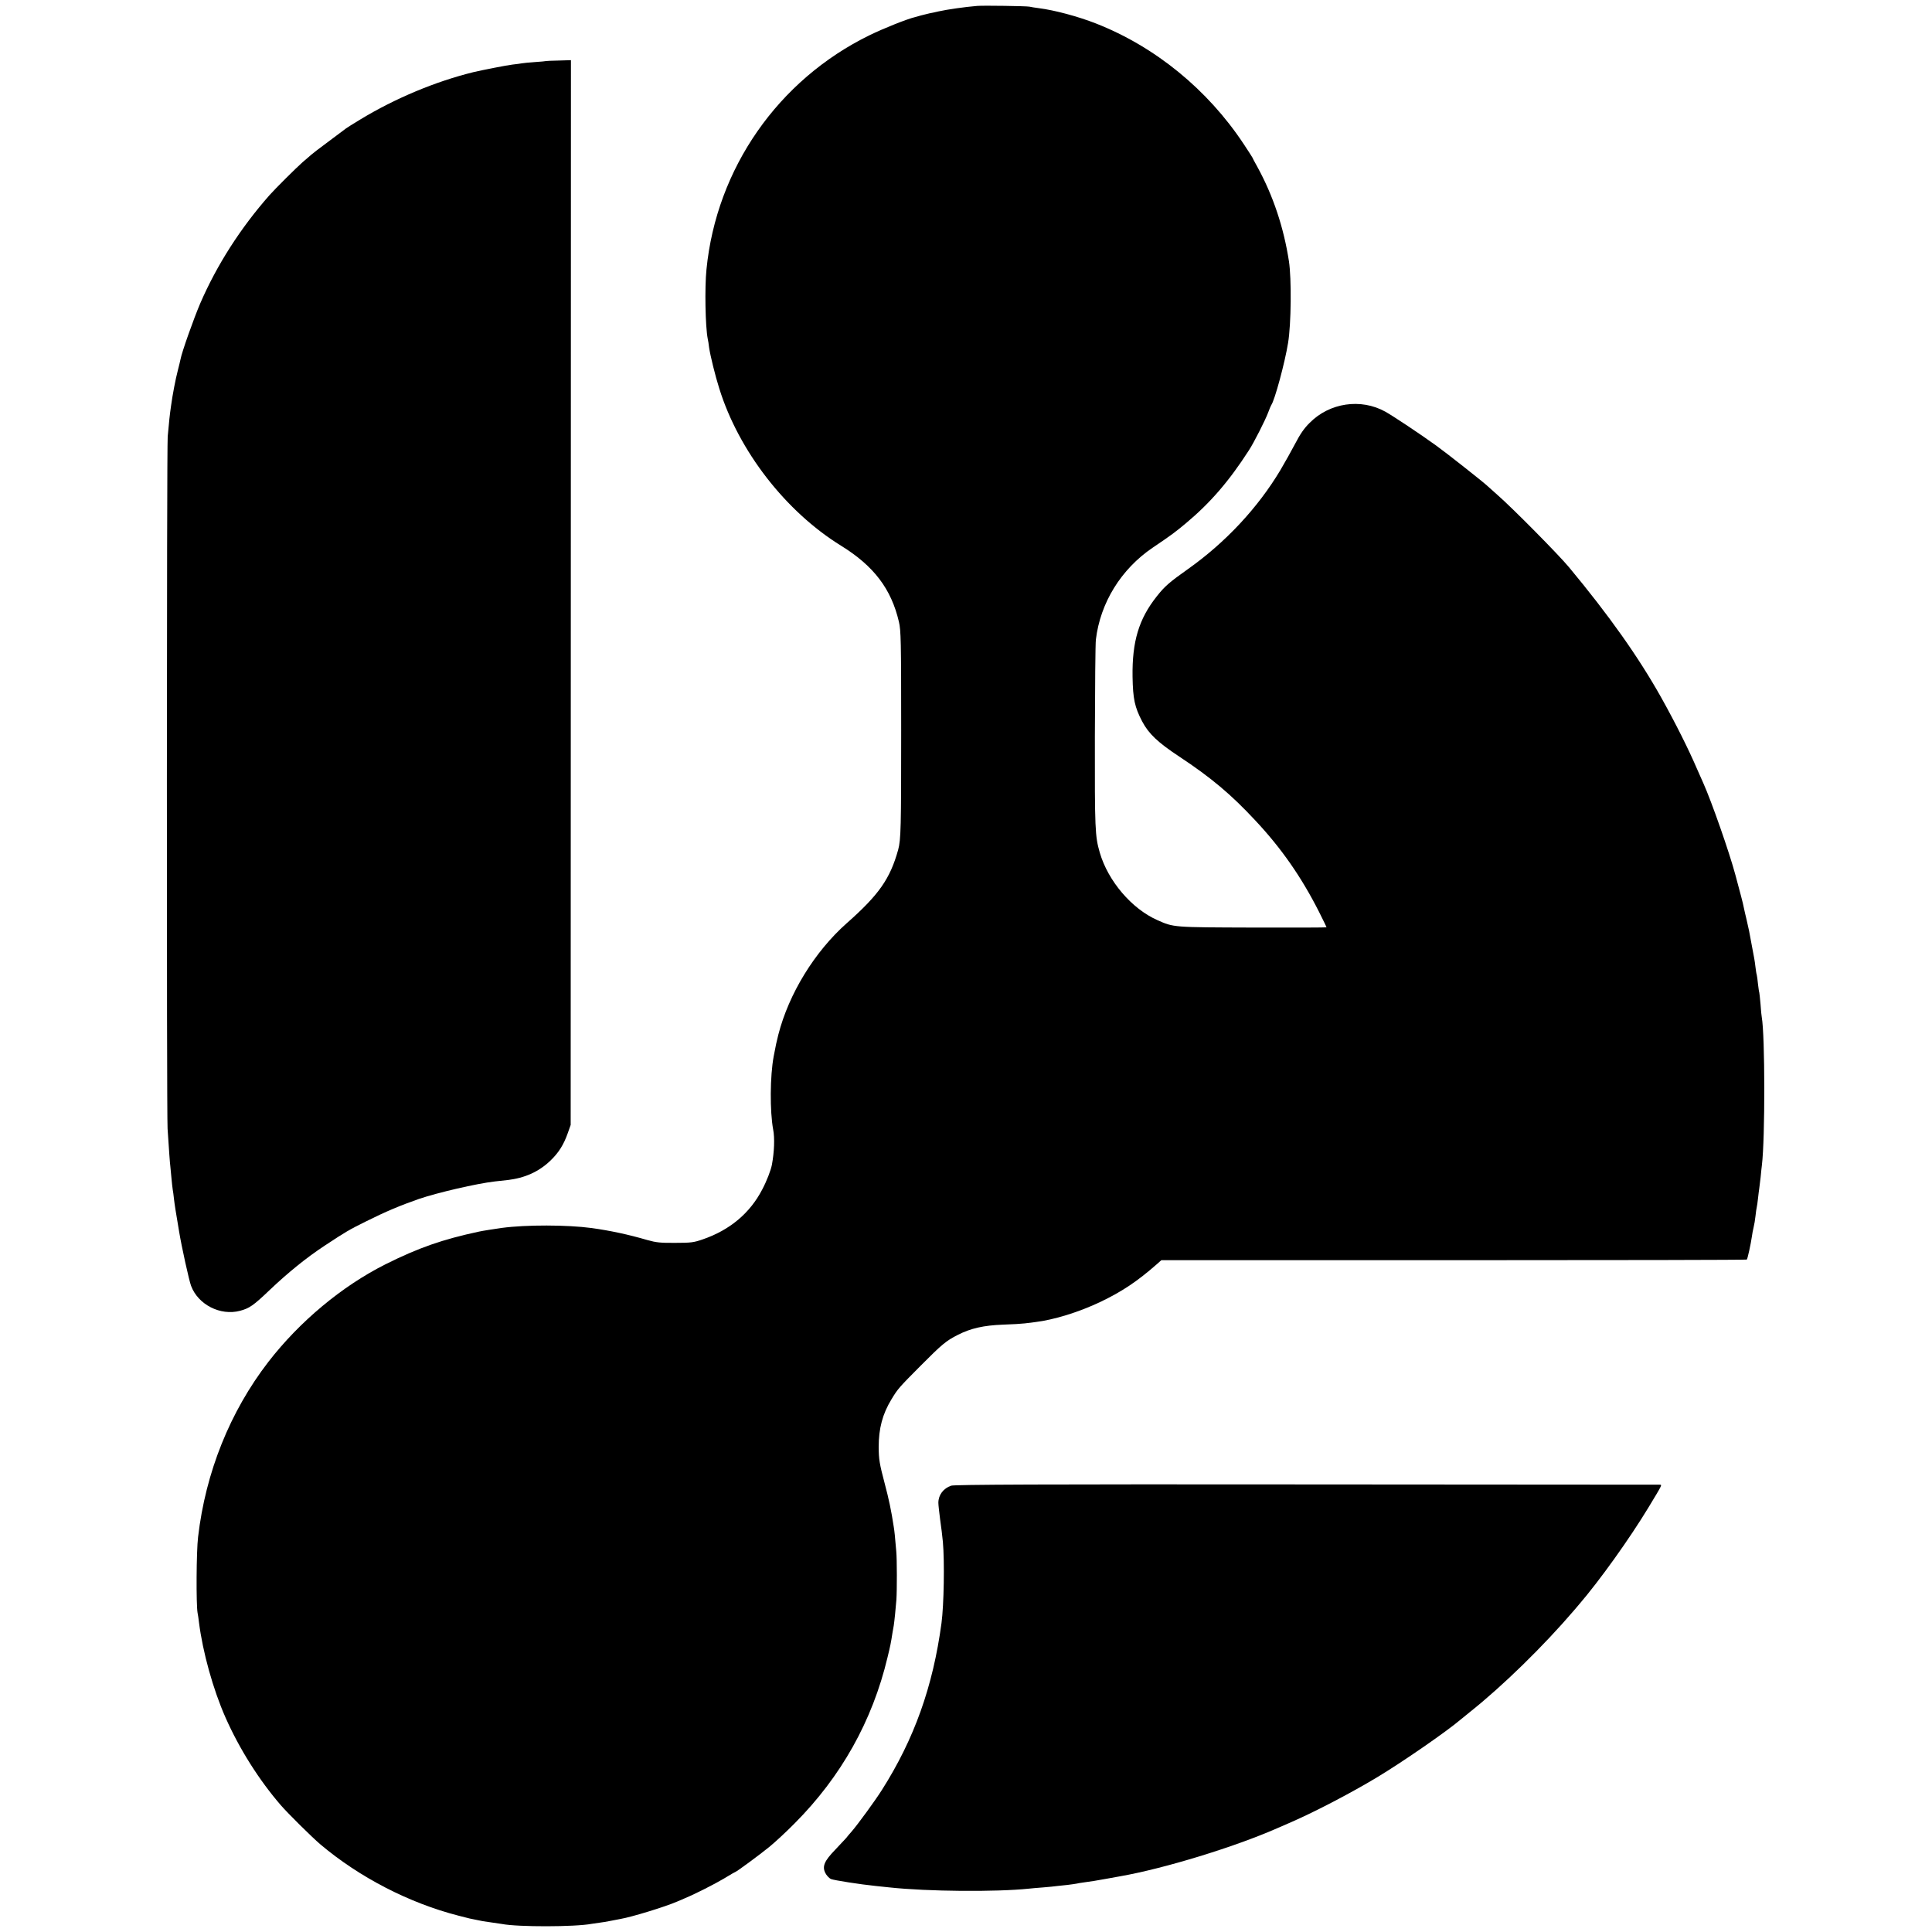
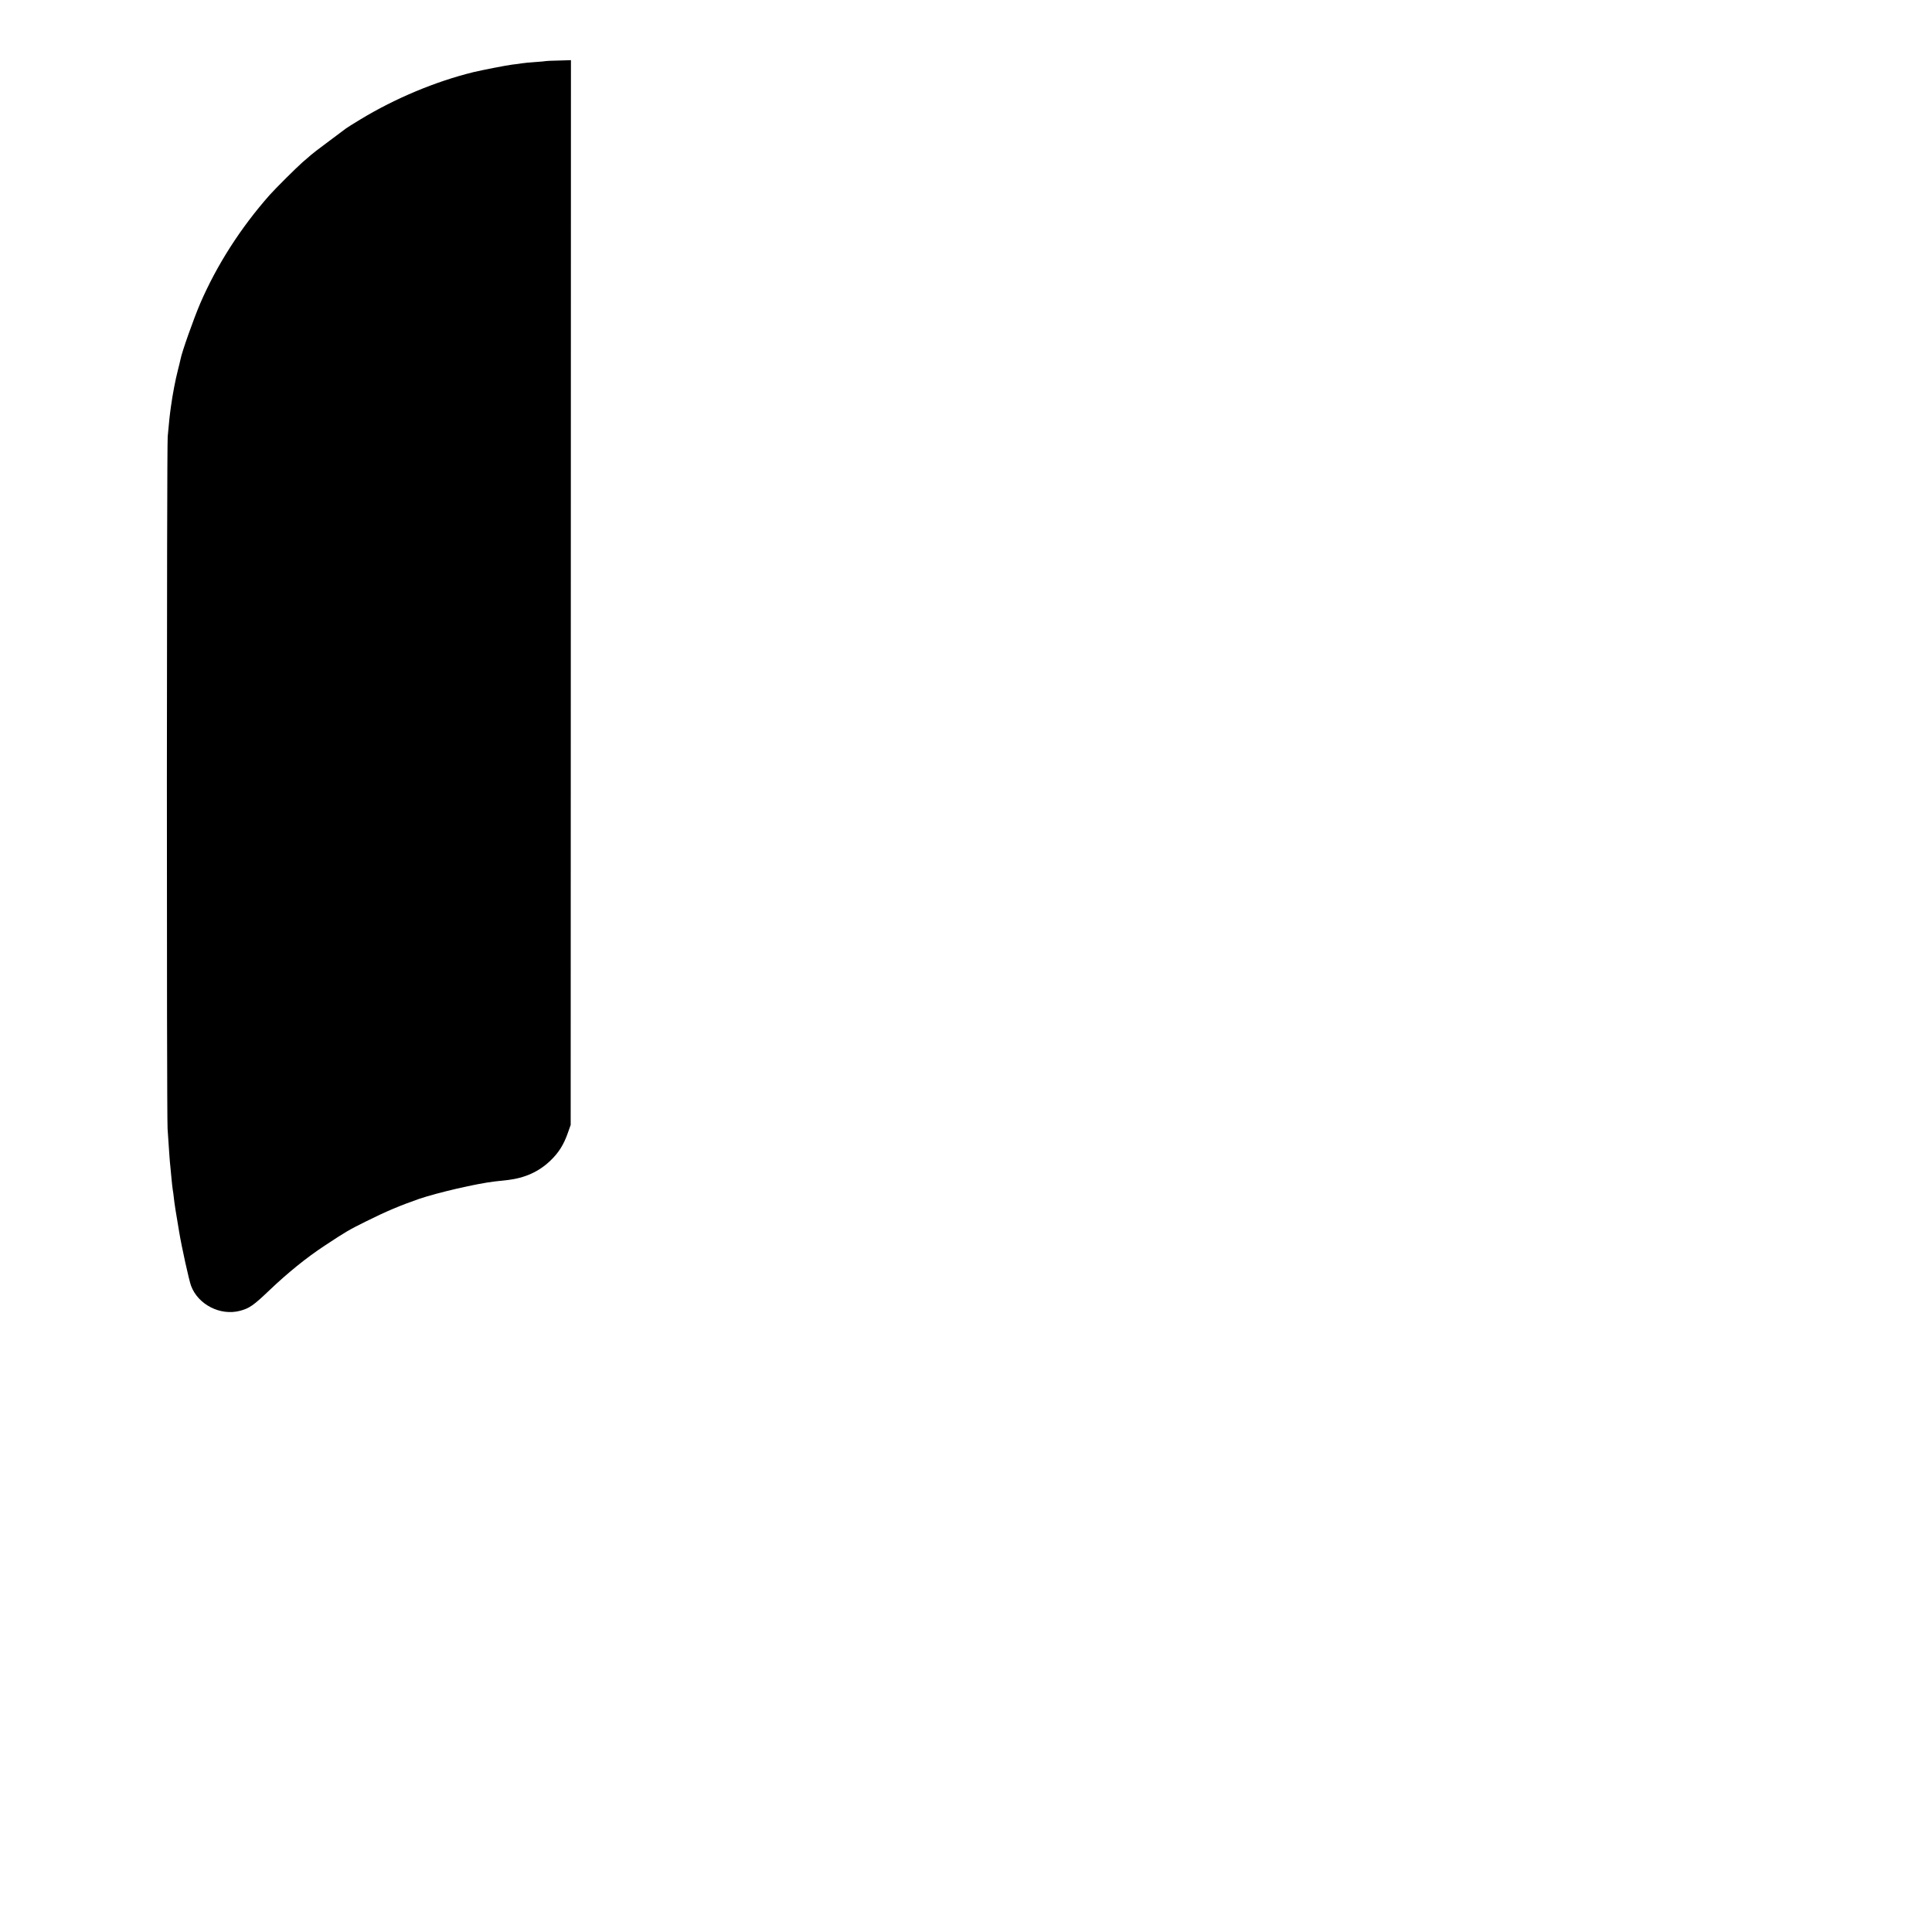
<svg xmlns="http://www.w3.org/2000/svg" version="1.0" width="1538pt" height="1538pt" viewBox="0 0 1538 1538" preserveAspectRatio="xMidYMid meet">
  <g transform="translate(0,1538) scale(0.1,-0.1)" fill="#000000" stroke="none">
-     <path d="M7780 15333 c-98 -8 -238 -28 -310 -44 -25 -6 -56 -13 -70 -15 -14 -3 -43 -10 -65 -16 -22 -6 -44 -12 -50 -14 -64 -15 -249 -89 -362 -144 -729 -356 -1220 -1062 -1299 -1865 -15 -146 -9 -455 10 -552 3 -11 8 -43 11 -70 9 -62 49 -226 81 -326 155 -498 529 -979 969 -1251 261 -161 400 -344 461 -606 16 -68 18 -147 18 -865 0 -774 -2 -869 -24 -950 -64 -230 -152 -357 -409 -584 -256 -227 -461 -561 -545 -888 -15 -60 -19 -78 -37 -173 -29 -155 -31 -437 -4 -582 13 -67 9 -177 -10 -280 -8 -43 -41 -129 -77 -197 -98 -189 -258 -323 -473 -397 -72 -25 -94 -28 -220 -28 -118 -1 -152 3 -220 22 -154 45 -295 75 -445 96 -194 26 -521 27 -715 1 -50 -7 -153 -23 -180 -29 -291 -62 -483 -129 -747 -261 -346 -174 -682 -454 -932 -777 -305 -396 -499 -878 -559 -1393 -14 -114 -16 -542 -4 -605 3 -14 8 -47 11 -75 30 -237 112 -533 211 -757 111 -251 268 -499 440 -698 55 -64 249 -256 315 -312 310 -262 706 -467 1100 -568 84 -22 101 -26 150 -35 14 -3 34 -7 45 -9 11 -2 45 -7 75 -11 30 -4 64 -9 75 -11 127 -25 584 -24 715 1 14 2 42 6 62 9 20 2 61 9 90 15 29 6 64 12 78 15 88 15 356 97 450 138 25 10 54 23 65 28 80 33 235 112 309 156 49 30 91 54 93 54 7 0 192 136 268 198 44 36 134 119 200 186 371 372 620 817 740 1321 23 94 27 114 40 198 3 17 7 43 10 57 5 31 16 139 21 205 5 75 5 322 -1 385 -11 131 -14 157 -20 195 -19 127 -40 225 -72 345 -42 159 -47 191 -48 290 0 148 30 263 102 381 50 83 61 95 233 268 170 171 203 198 296 245 102 52 205 75 358 81 72 2 150 7 174 10 23 3 60 7 81 10 151 18 351 80 521 161 173 83 293 163 449 300 l36 32 2328 0 c1280 0 2330 2 2333 5 6 6 32 125 40 182 3 22 9 56 14 75 5 19 12 60 15 90 3 30 8 62 10 70 2 8 7 40 10 70 3 30 8 66 10 80 2 14 7 54 11 90 3 36 8 79 10 95 26 213 25 1033 -1 1177 -2 9 -7 57 -10 105 -4 48 -9 90 -10 93 -2 3 -6 33 -10 65 -3 33 -8 67 -10 75 -3 8 -7 35 -10 60 -3 25 -7 56 -10 70 -6 29 -35 184 -41 219 -3 12 -12 53 -20 90 -9 36 -18 77 -21 91 -2 14 -13 59 -24 100 -11 41 -31 116 -44 165 -47 177 -190 585 -255 730 -10 22 -33 74 -51 115 -66 154 -171 364 -285 568 -180 321 -414 652 -734 1037 -83 100 -454 475 -569 575 -41 36 -79 70 -85 76 -30 28 -322 259 -403 317 -124 90 -347 238 -405 270 -195 108 -444 71 -602 -89 -44 -43 -76 -90 -115 -165 -30 -57 -83 -152 -118 -211 -179 -300 -437 -576 -733 -786 -151 -107 -187 -138 -251 -219 -143 -180 -197 -360 -193 -640 3 -177 17 -242 76 -355 52 -99 125 -168 296 -281 254 -168 411 -300 604 -507 210 -224 368 -452 508 -728 33 -66 60 -121 60 -124 0 -2 -264 -3 -587 -2 -637 2 -628 1 -759 59 -204 90 -393 311 -459 538 -38 132 -40 183 -39 922 1 396 4 744 8 773 35 293 200 561 452 732 154 104 180 124 264 194 194 162 343 334 502 581 39 59 132 243 153 300 10 28 22 55 25 60 28 39 109 340 134 495 25 150 28 511 7 650 -42 271 -126 522 -250 749 -23 41 -41 75 -41 77 0 1 -31 50 -69 107 -288 435 -705 775 -1176 960 -143 56 -329 106 -455 122 -30 4 -64 9 -75 12 -24 5 -365 10 -415 6z" />
    <path d="M4347 14894 c-1 -1 -40 -5 -87 -8 -47 -3 -94 -8 -105 -10 -11 -2 -45 -7 -75 -10 -44 -5 -242 -44 -310 -60 -305 -75 -624 -209 -900 -376 -58 -35 -109 -67 -115 -72 -5 -4 -68 -51 -139 -104 -72 -53 -135 -102 -141 -108 -7 -6 -36 -32 -66 -57 -44 -38 -223 -216 -264 -263 -231 -262 -419 -556 -551 -861 -51 -119 -147 -389 -157 -445 -3 -14 -12 -53 -21 -87 -19 -73 -42 -192 -55 -288 -10 -70 -14 -108 -26 -240 -8 -85 -9 -5384 -1 -5510 12 -180 18 -271 22 -300 2 -16 6 -59 9 -95 3 -36 8 -76 10 -90 3 -14 7 -47 10 -75 5 -43 14 -102 41 -260 19 -117 79 -389 95 -431 56 -150 233 -240 389 -199 76 20 108 43 233 162 147 140 296 261 442 357 168 111 194 126 325 191 162 81 277 129 426 181 148 50 457 122 604 139 30 3 75 8 100 11 138 16 249 66 341 154 65 62 106 126 139 220 l23 65 1 4238 1 4238 -98 -3 c-54 -1 -99 -3 -100 -4z" />
-     <path d="M7572 3553 c-62 -21 -102 -74 -102 -136 0 -18 7 -78 14 -133 8 -54 18 -135 22 -179 14 -157 8 -503 -11 -645 -68 -506 -217 -924 -475 -1330 -51 -81 -193 -276 -242 -332 -13 -14 -32 -37 -42 -50 -11 -12 -51 -55 -89 -95 -85 -88 -103 -131 -77 -183 10 -20 30 -41 44 -48 23 -10 232 -43 361 -56 28 -3 75 -8 105 -11 305 -33 851 -37 1110 -10 19 2 71 7 115 10 44 4 94 8 110 11 17 2 55 6 85 9 30 4 62 8 70 10 8 2 35 7 60 10 60 8 91 13 185 30 44 8 91 16 105 19 347 61 906 232 1245 381 17 7 68 30 115 50 194 85 476 232 685 358 195 117 551 363 660 456 17 14 51 42 75 61 263 209 587 526 830 810 12 14 30 35 40 47 165 192 401 522 552 771 113 187 111 182 90 183 -9 0 -1275 1 -2812 2 -2091 2 -2803 -1 -2828 -10z" />
  </g>
</svg>